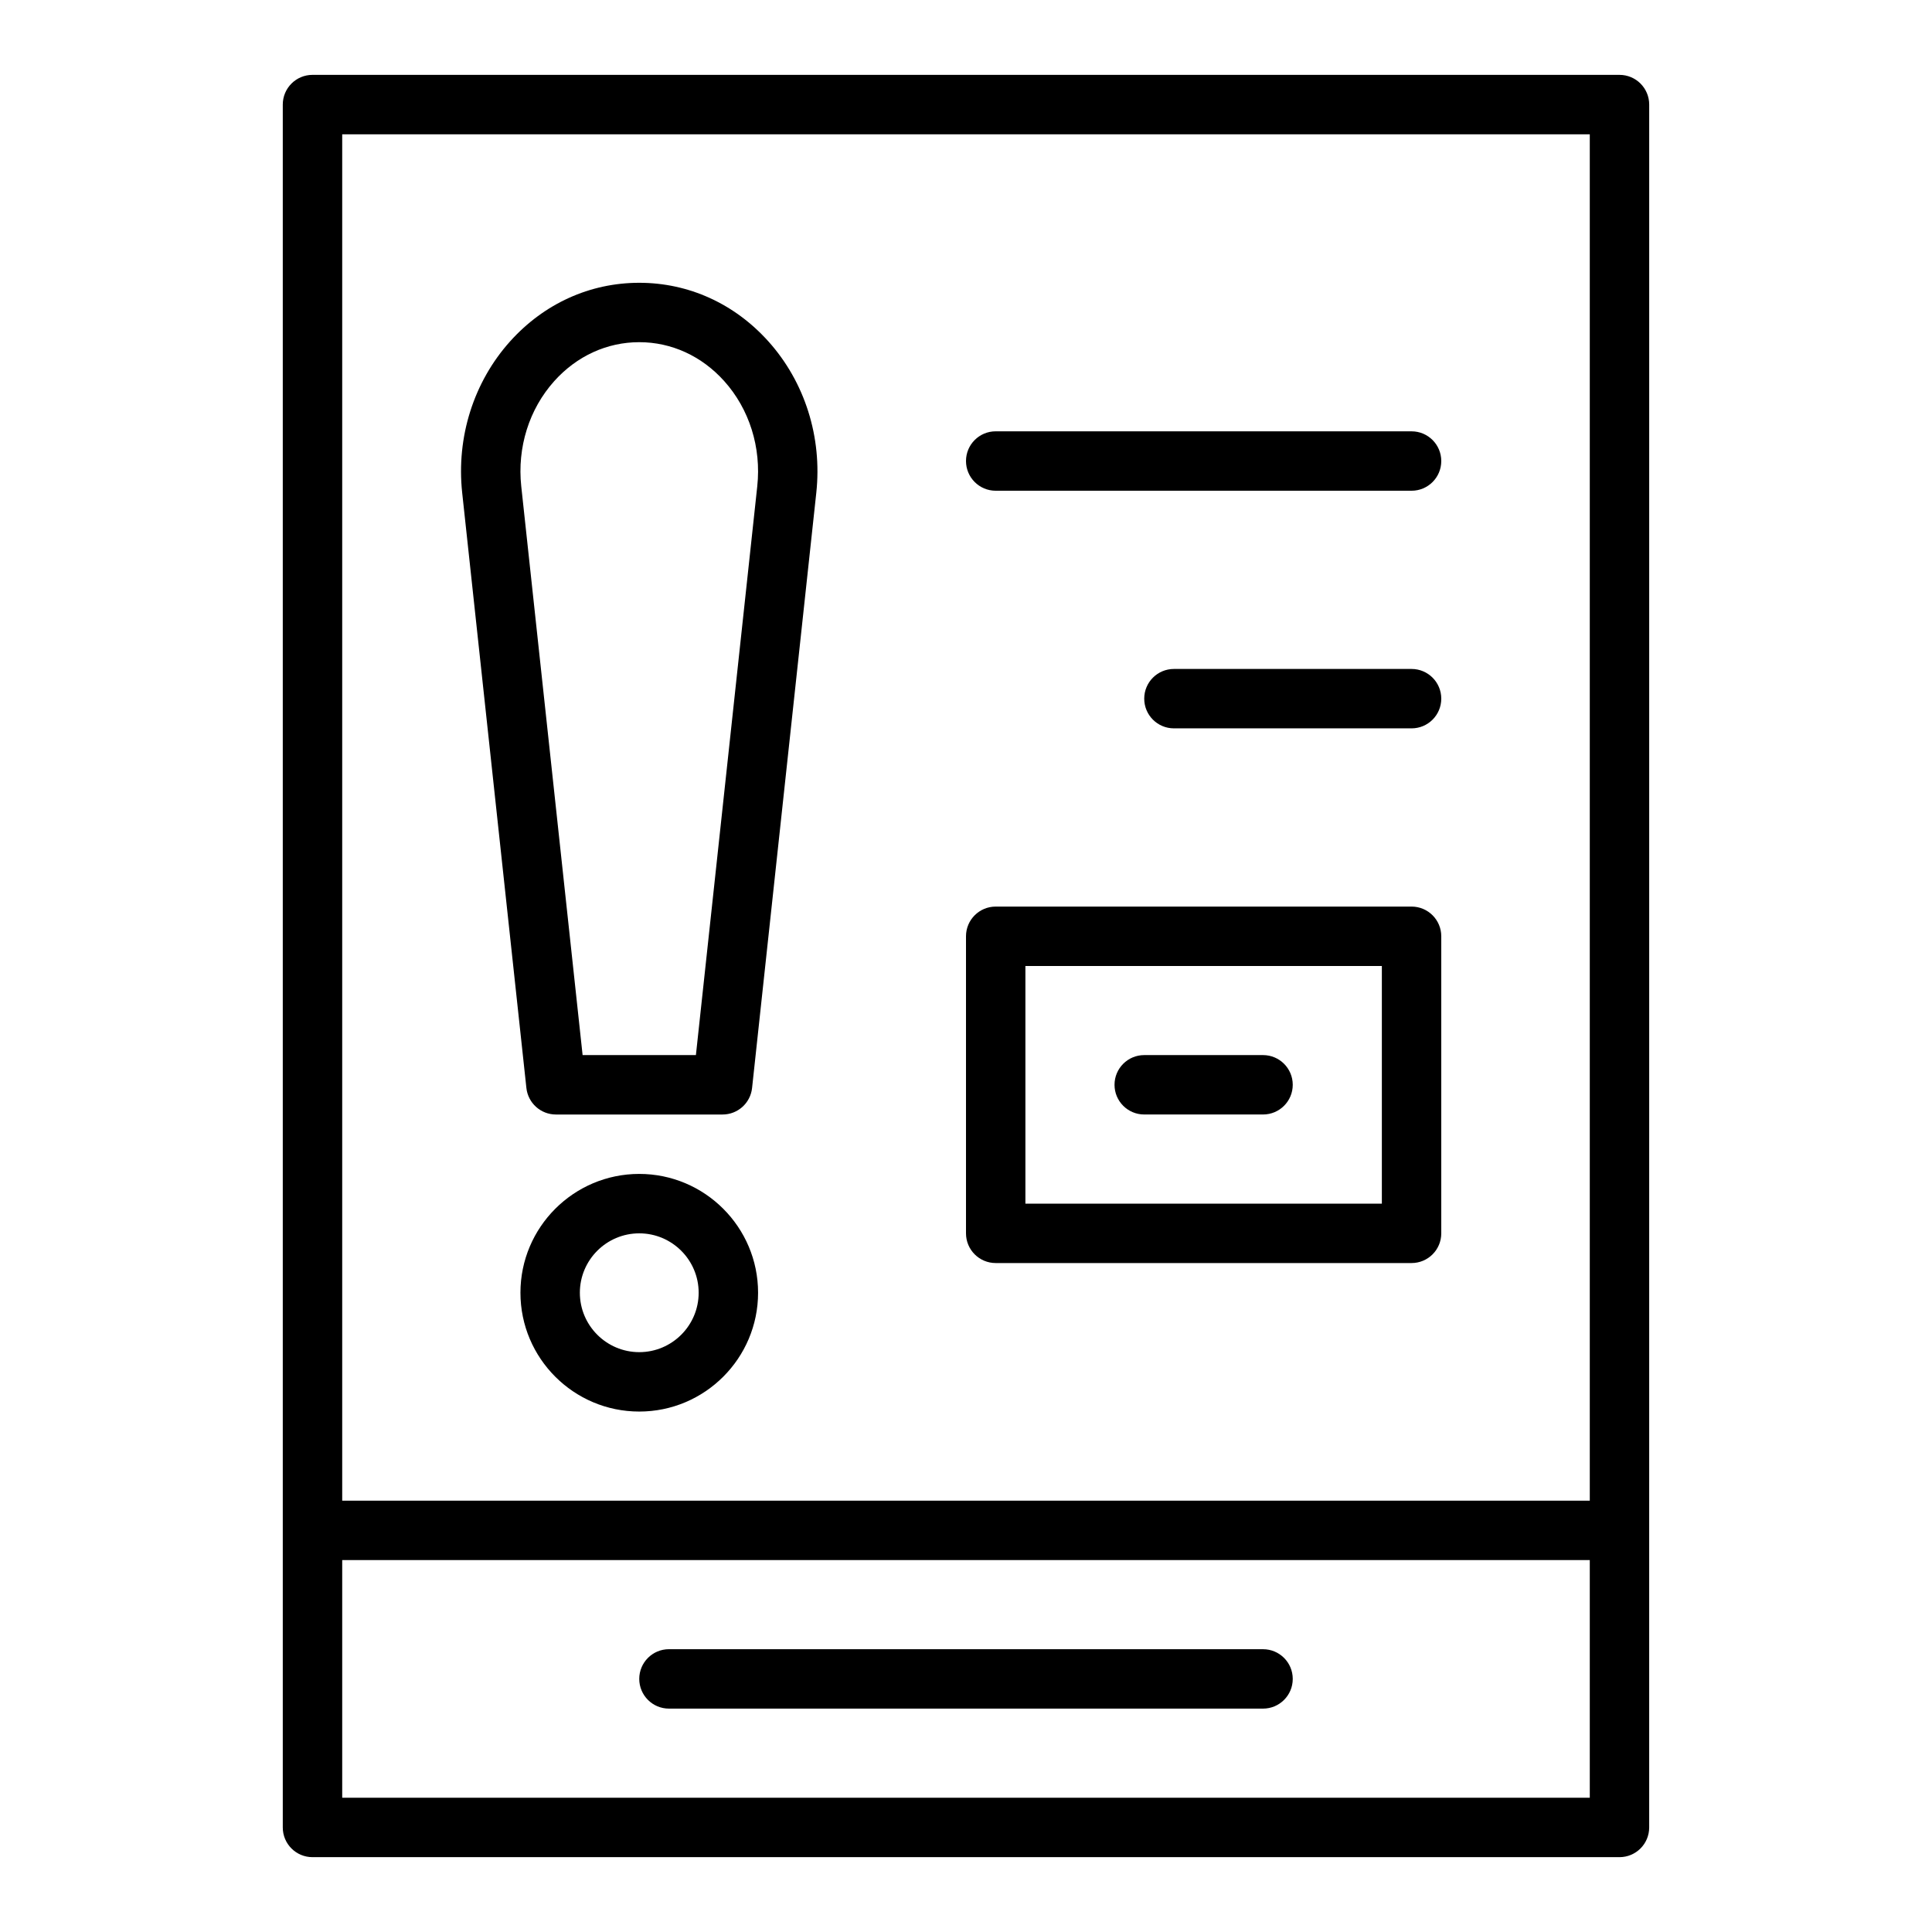
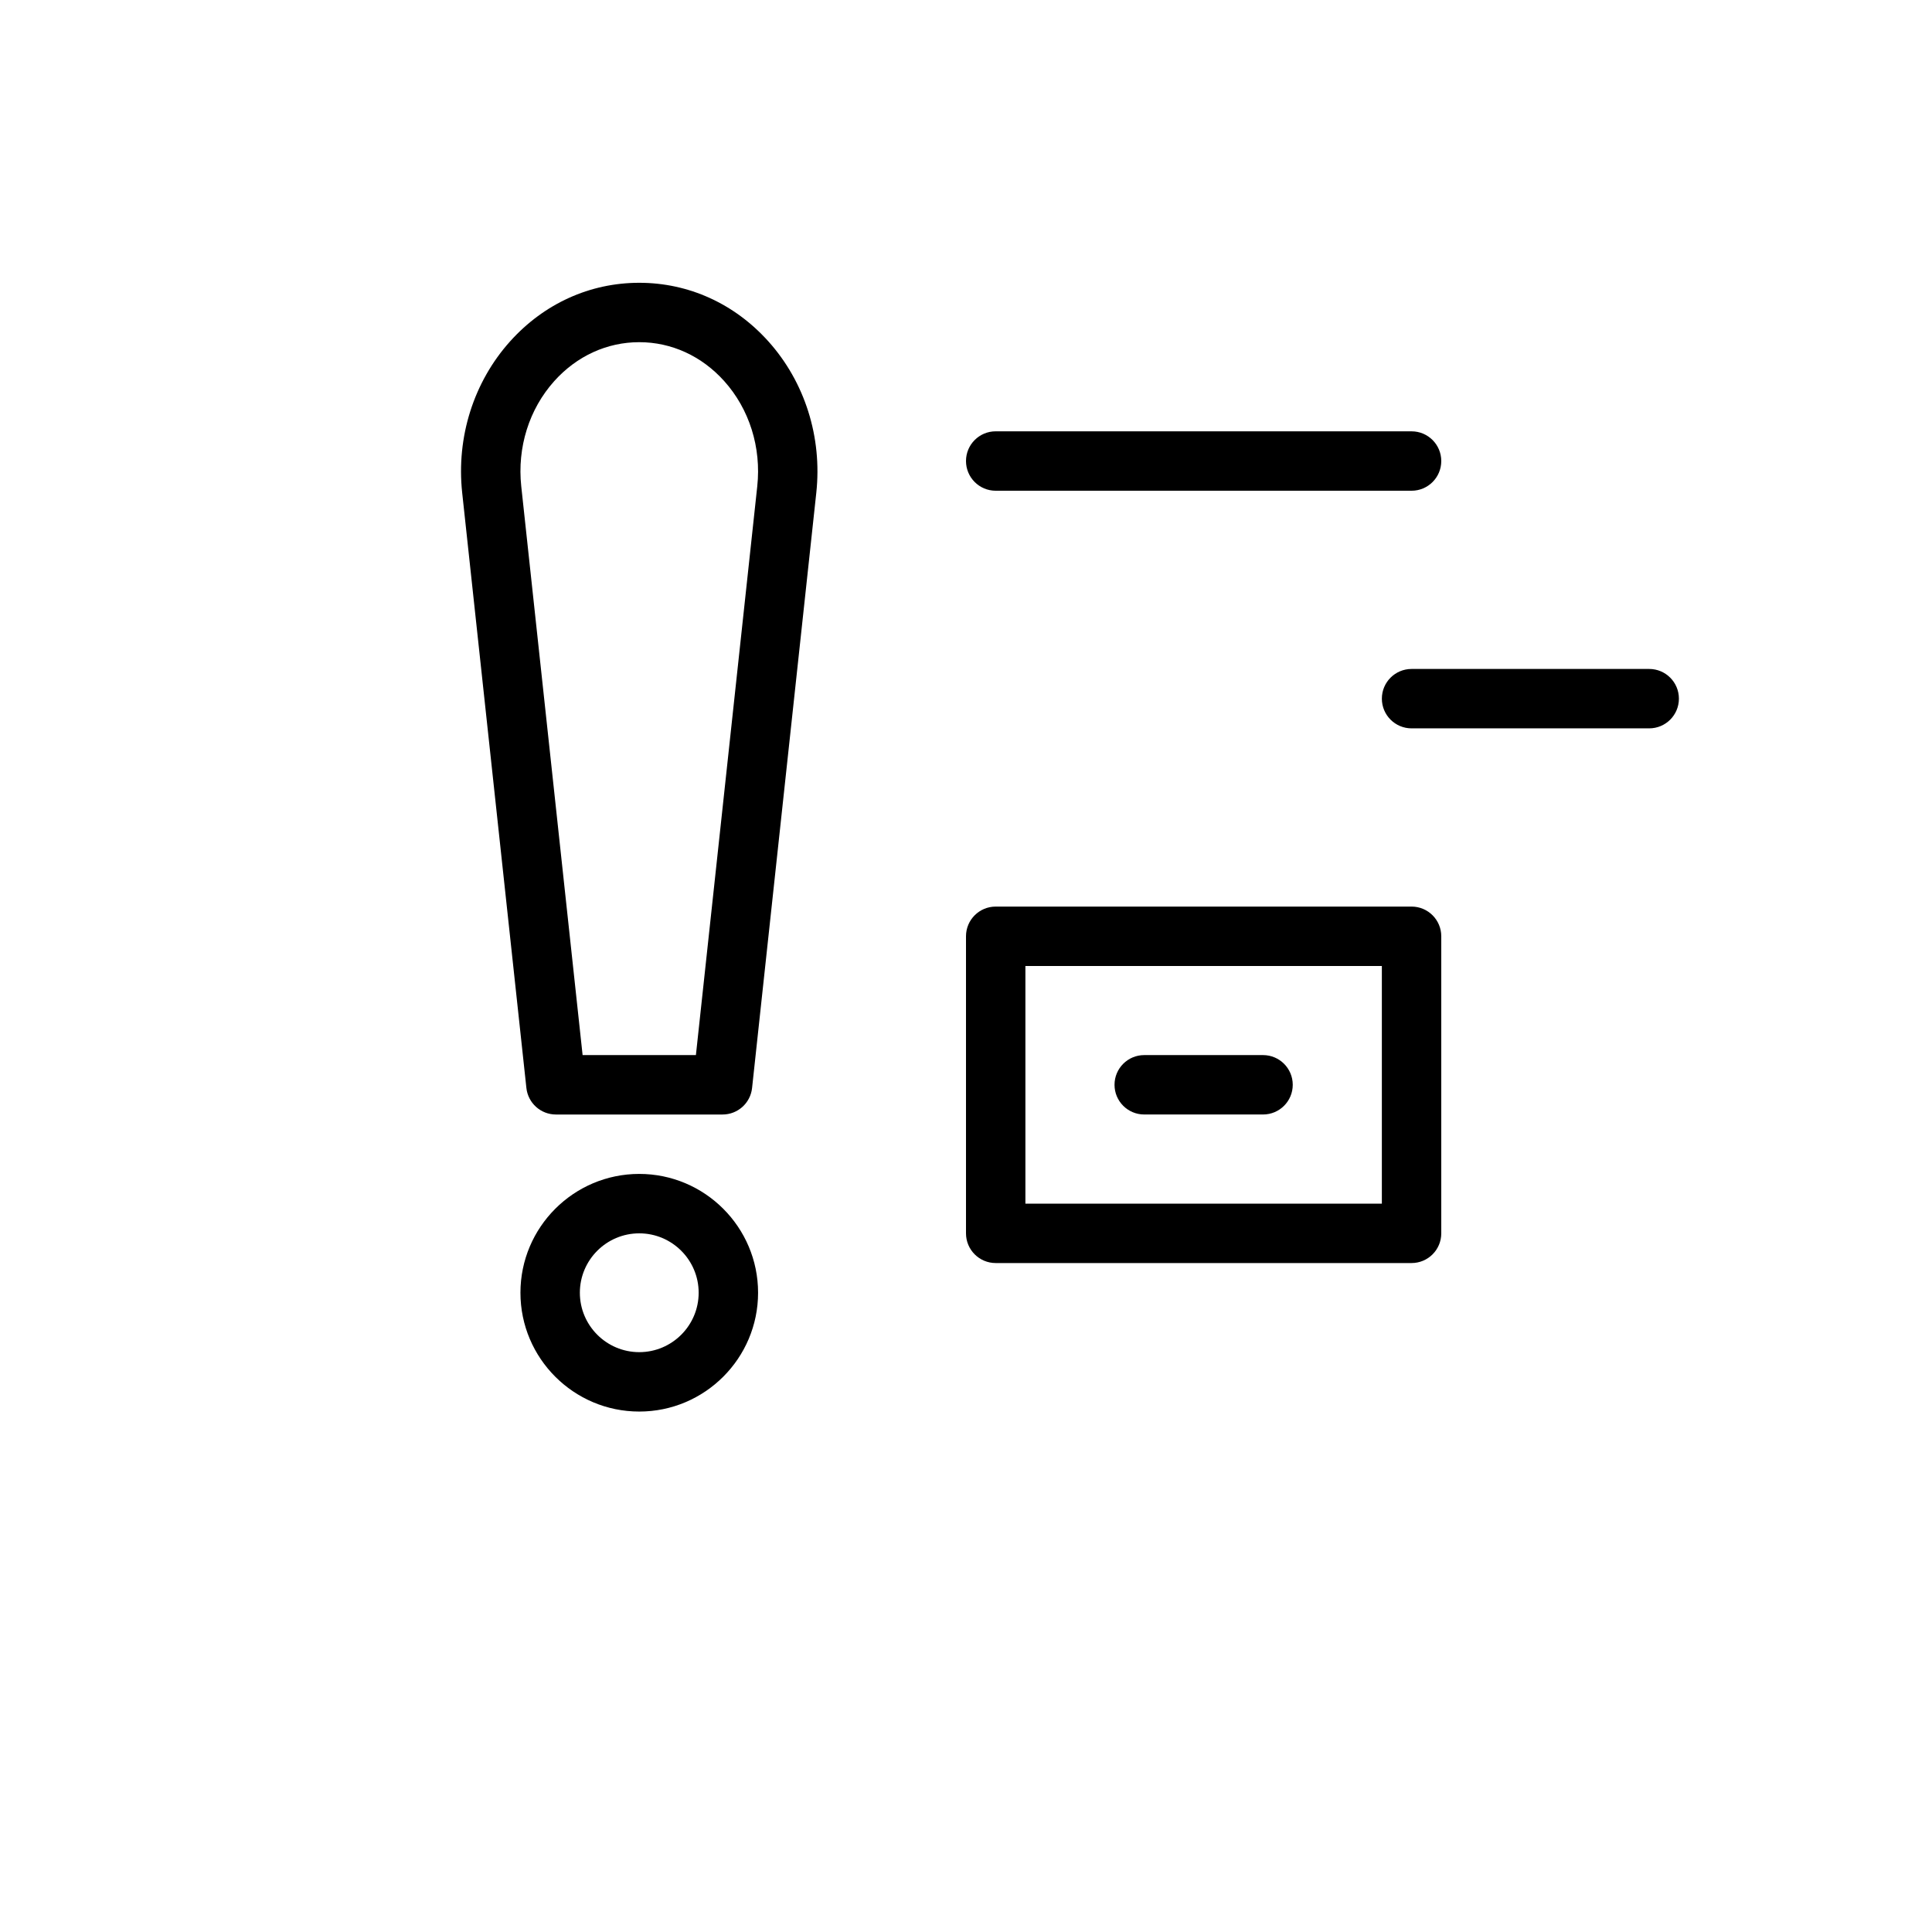
<svg xmlns="http://www.w3.org/2000/svg" fill="#000000" width="800px" height="800px" version="1.1" viewBox="144 144 512 512">
  <g>
-     <path d="m573.18 163.84h-346.37c-4.352 0-7.871 3.527-7.871 7.875v456.58c0 4.348 3.519 7.871 7.871 7.871h346.37c4.352 0 7.871-3.523 7.871-7.871l0.004-456.58c0-4.348-3.519-7.875-7.871-7.875zm-7.871 456.58h-330.62v-62.977h330.62zm0-78.719h-330.62v-362.11h330.62z" />
    <path d="m283.5 432.33c0.434 3.996 3.809 7.027 7.828 7.027h44.156c4.019 0 7.394-3.027 7.824-7.027l17.02-157.75c1.582-14.734-3.043-29.352-12.691-40.102-9-10.02-21.152-15.535-34.23-15.535s-25.23 5.516-34.234 15.531c-9.648 10.75-14.277 25.367-12.691 40.105zm7.391-187.34c5.973-6.648 13.969-10.309 22.516-10.309s16.543 3.664 22.516 10.309c6.672 7.43 9.863 17.602 8.758 27.895l-16.258 150.72h-30.027l-16.258-150.72c-1.109-10.297 2.078-20.465 8.754-27.895z" />
    <path d="m313.41 455.1c-17.367 0-31.488 14.125-31.488 31.488 0 17.363 14.121 31.488 31.488 31.488s31.488-14.125 31.488-31.488c0-17.363-14.121-31.488-31.488-31.488zm0 47.234c-8.68 0-15.742-7.062-15.742-15.742 0-8.684 7.066-15.742 15.742-15.742 8.68 0 15.742 7.062 15.742 15.742s-7.062 15.742-15.742 15.742z" />
    <path d="m407.87 478.72h110.21c4.352 0 7.871-3.523 7.871-7.871v-78.723c0-4.348-3.519-7.871-7.871-7.871h-110.21c-4.352 0-7.871 3.523-7.871 7.871v78.719c0 4.352 3.519 7.875 7.871 7.875zm7.871-78.719h94.465v62.977h-94.465z" />
    <path d="m478.72 423.61h-31.488c-4.352 0-7.871 3.523-7.871 7.871s3.519 7.871 7.871 7.871h31.488c4.352 0 7.871-3.523 7.871-7.871 0-4.344-3.519-7.871-7.871-7.871z" />
-     <path d="m518.08 321.28h-62.977c-4.352 0-7.871 3.523-7.871 7.871 0 4.348 3.519 7.871 7.871 7.871h62.977c4.352 0 7.871-3.523 7.871-7.871 0-4.344-3.519-7.871-7.871-7.871z" />
+     <path d="m518.08 321.28c-4.352 0-7.871 3.523-7.871 7.871 0 4.348 3.519 7.871 7.871 7.871h62.977c4.352 0 7.871-3.523 7.871-7.871 0-4.344-3.519-7.871-7.871-7.871z" />
    <path d="m407.87 274.05h110.21c4.352 0 7.871-3.523 7.871-7.871 0-4.348-3.519-7.871-7.871-7.871l-110.21-0.004c-4.352 0-7.871 3.523-7.871 7.871s3.519 7.875 7.871 7.875z" />
-     <path d="m321.28 596.8h157.44c4.352 0 7.871-3.523 7.871-7.871 0-4.348-3.519-7.871-7.871-7.871l-157.44-0.004c-4.352 0-7.871 3.523-7.871 7.871 0 4.348 3.519 7.875 7.871 7.875z" />
  </g>
</svg>